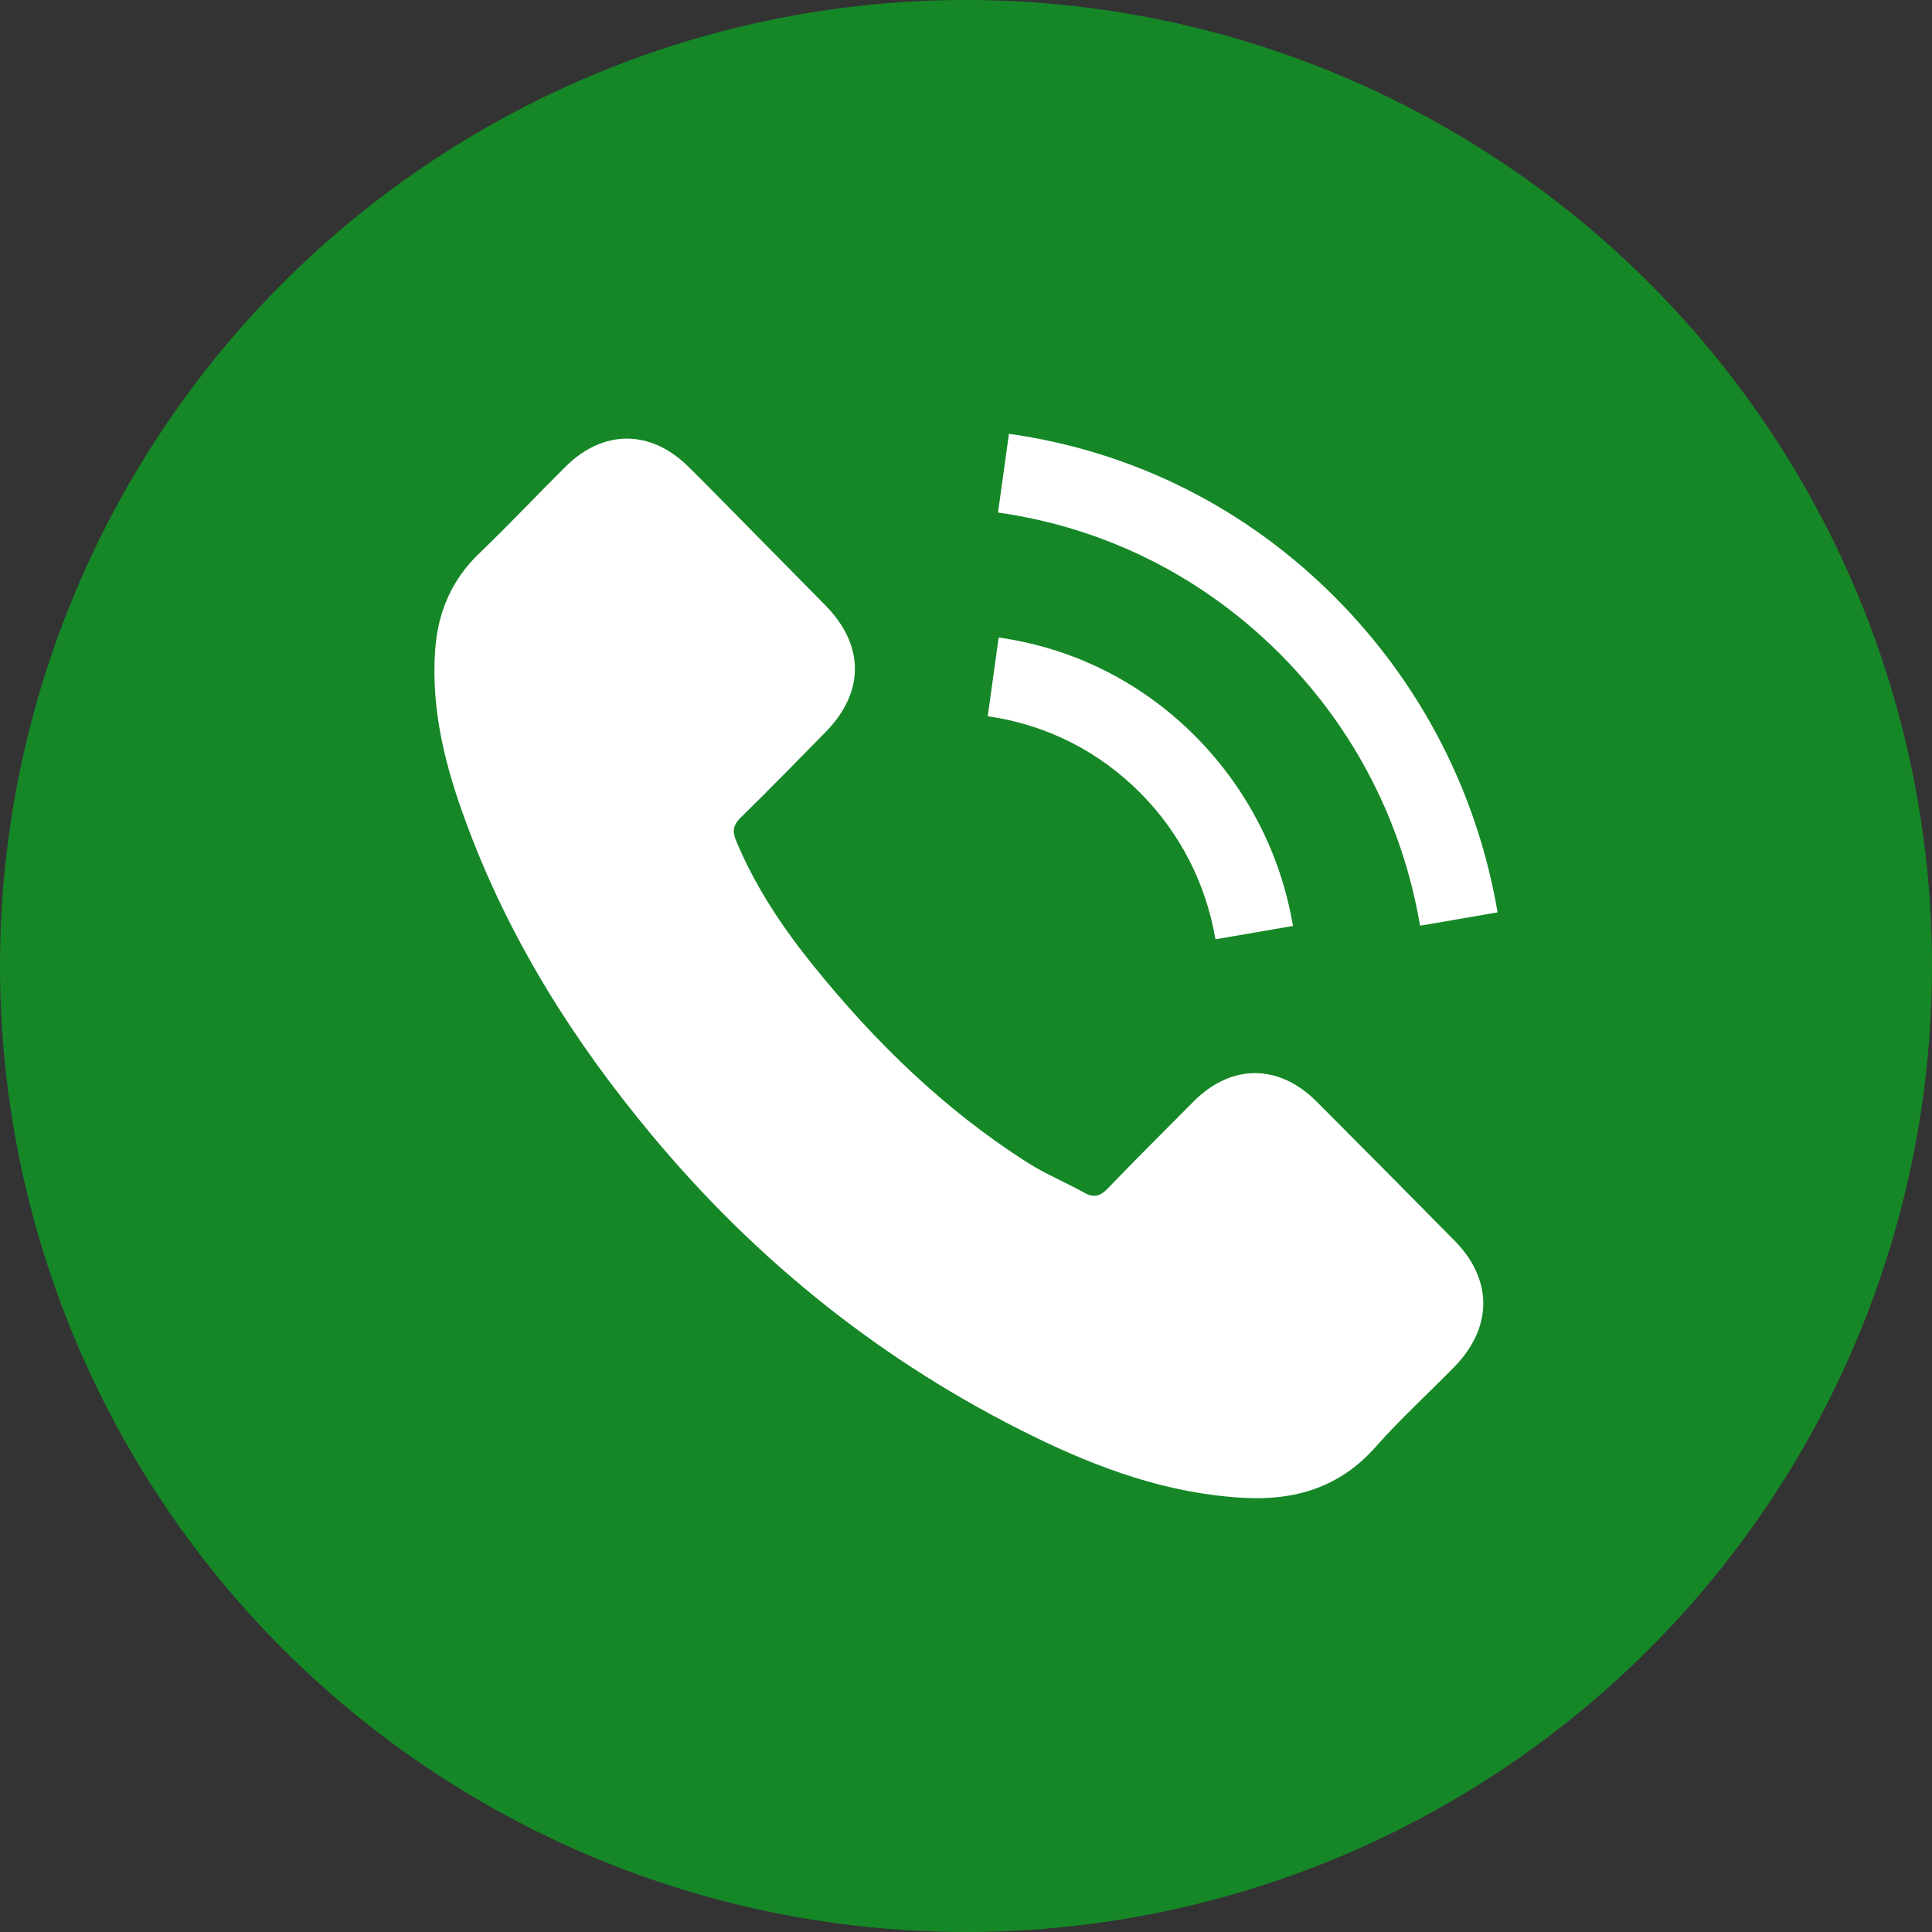
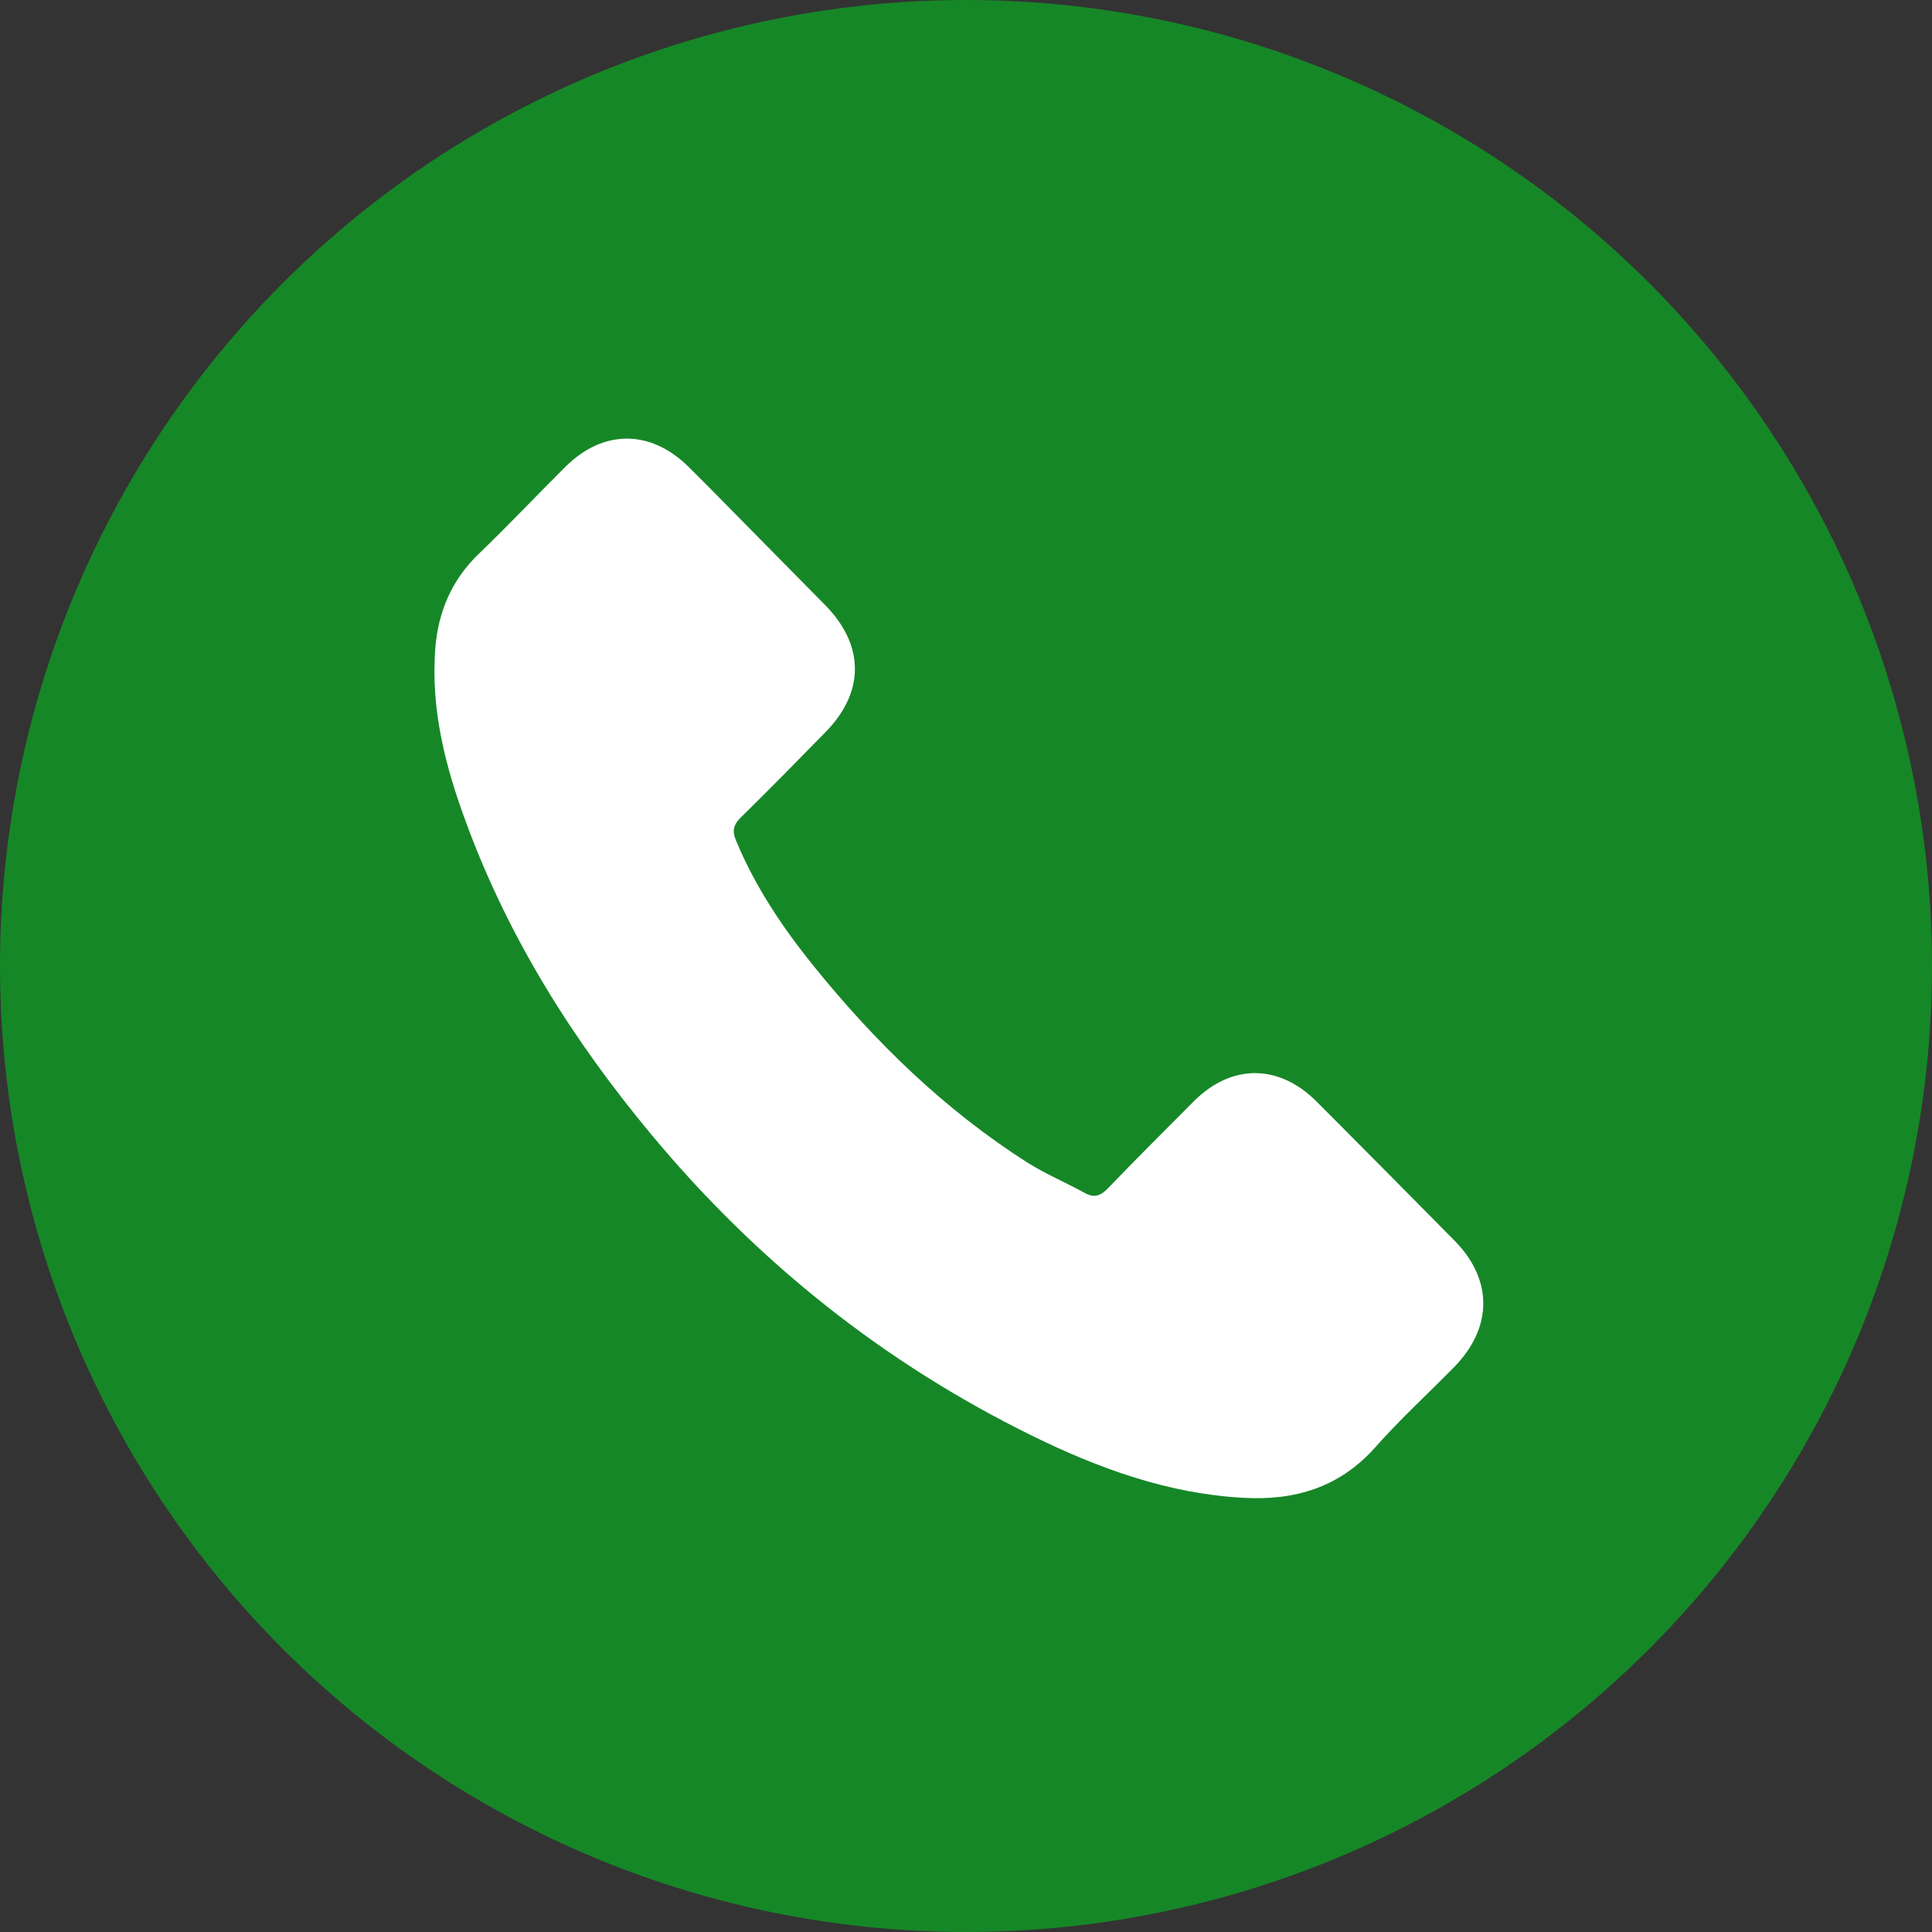
<svg xmlns="http://www.w3.org/2000/svg" xml:space="preserve" width="119.239mm" height="119.239mm" style="shape-rendering:geometricPrecision; text-rendering:geometricPrecision; image-rendering:optimizeQuality; fill-rule:evenodd; clip-rule:evenodd" viewBox="0 0 12323.33 12323.33">
  <rect x="0" y="0" width="12323.33" height="12323.33" fill="#333333" stroke="none" />
  <defs>
    <style type="text/css">  .fil0 {fill:#168727} .fil1 {fill:white}  </style>
  </defs>
  <g id="Слой_x0020_1">
    <circle class="fil0" cx="6161.66" cy="6161.66" r="6161.66" />
    <g id="_2643427655568">
      <path class="fil1" d="M8397.49 7025.74c-241.79,-241.14 -543.64,-241.14 -783.89,0 -183.27,183.59 -366.53,367.16 -546.72,553.85 -49.28,51.33 -90.87,62.23 -150.93,28 -118.58,-65.34 -244.87,-118.22 -358.83,-189.79 -531.32,-337.59 -976.39,-771.65 -1370.65,-1260.16 -195.58,-242.7 -369.61,-502.51 -491.27,-794.99 -24.64,-59.12 -20.02,-98.01 27.73,-146.24 183.27,-178.91 361.91,-362.49 542.1,-546.07 251.03,-255.14 251.03,-553.84 -1.54,-810.54 -143.22,-146.23 -286.44,-289.36 -429.67,-435.61 -147.84,-149.35 -294.15,-300.26 -443.54,-448.05 -241.79,-238.03 -543.64,-238.03 -783.89,1.56 -184.81,183.58 -361.91,371.81 -549.8,552.28 -174.02,166.48 -261.81,370.27 -280.29,608.3 -29.27,387.38 64.68,752.99 197.13,1109.25 271.05,737.42 683.78,1392.39 1184.31,1992.91 676.08,812.09 1483.07,1454.62 2427.12,1918.24 425.06,208.47 865.51,368.7 1344.48,395.16 329.57,18.67 616.02,-65.34 845.49,-325.16 157.09,-177.35 334.19,-339.14 500.52,-508.73 246.41,-252.03 247.95,-556.95 3.08,-805.87 -292.64,-297.14 -586.79,-592.73 -880.94,-888.32z" />
      <g>
-         <path class="fil1" d="M7752.81 5991.35l494.46 -85.27c-77.73,-458.87 -292.12,-874.45 -617.73,-1204.73 -344.37,-347.89 -779.87,-567.17 -1259.59,-634.86l-69.68 502.2c371.18,52.79 708.86,222 975.52,491.37 251.91,254.49 416.72,576.65 477.02,931.3z" />
-         <path class="fil1" d="M8525.98 3820.13c-570.84,-576.65 -1293.09,-940.77 -2090.38,-1053.13l-69.68 502.19c688.76,97.47 1313.19,412.86 1806.3,909.65 467.66,472.42 774.52,1069.38 885.73,1725.88l494.46 -85.27c-129.98,-760.74 -485.08,-1451.1 -1026.43,-1999.32z" />
-       </g>
+         </g>
    </g>
  </g>
</svg>